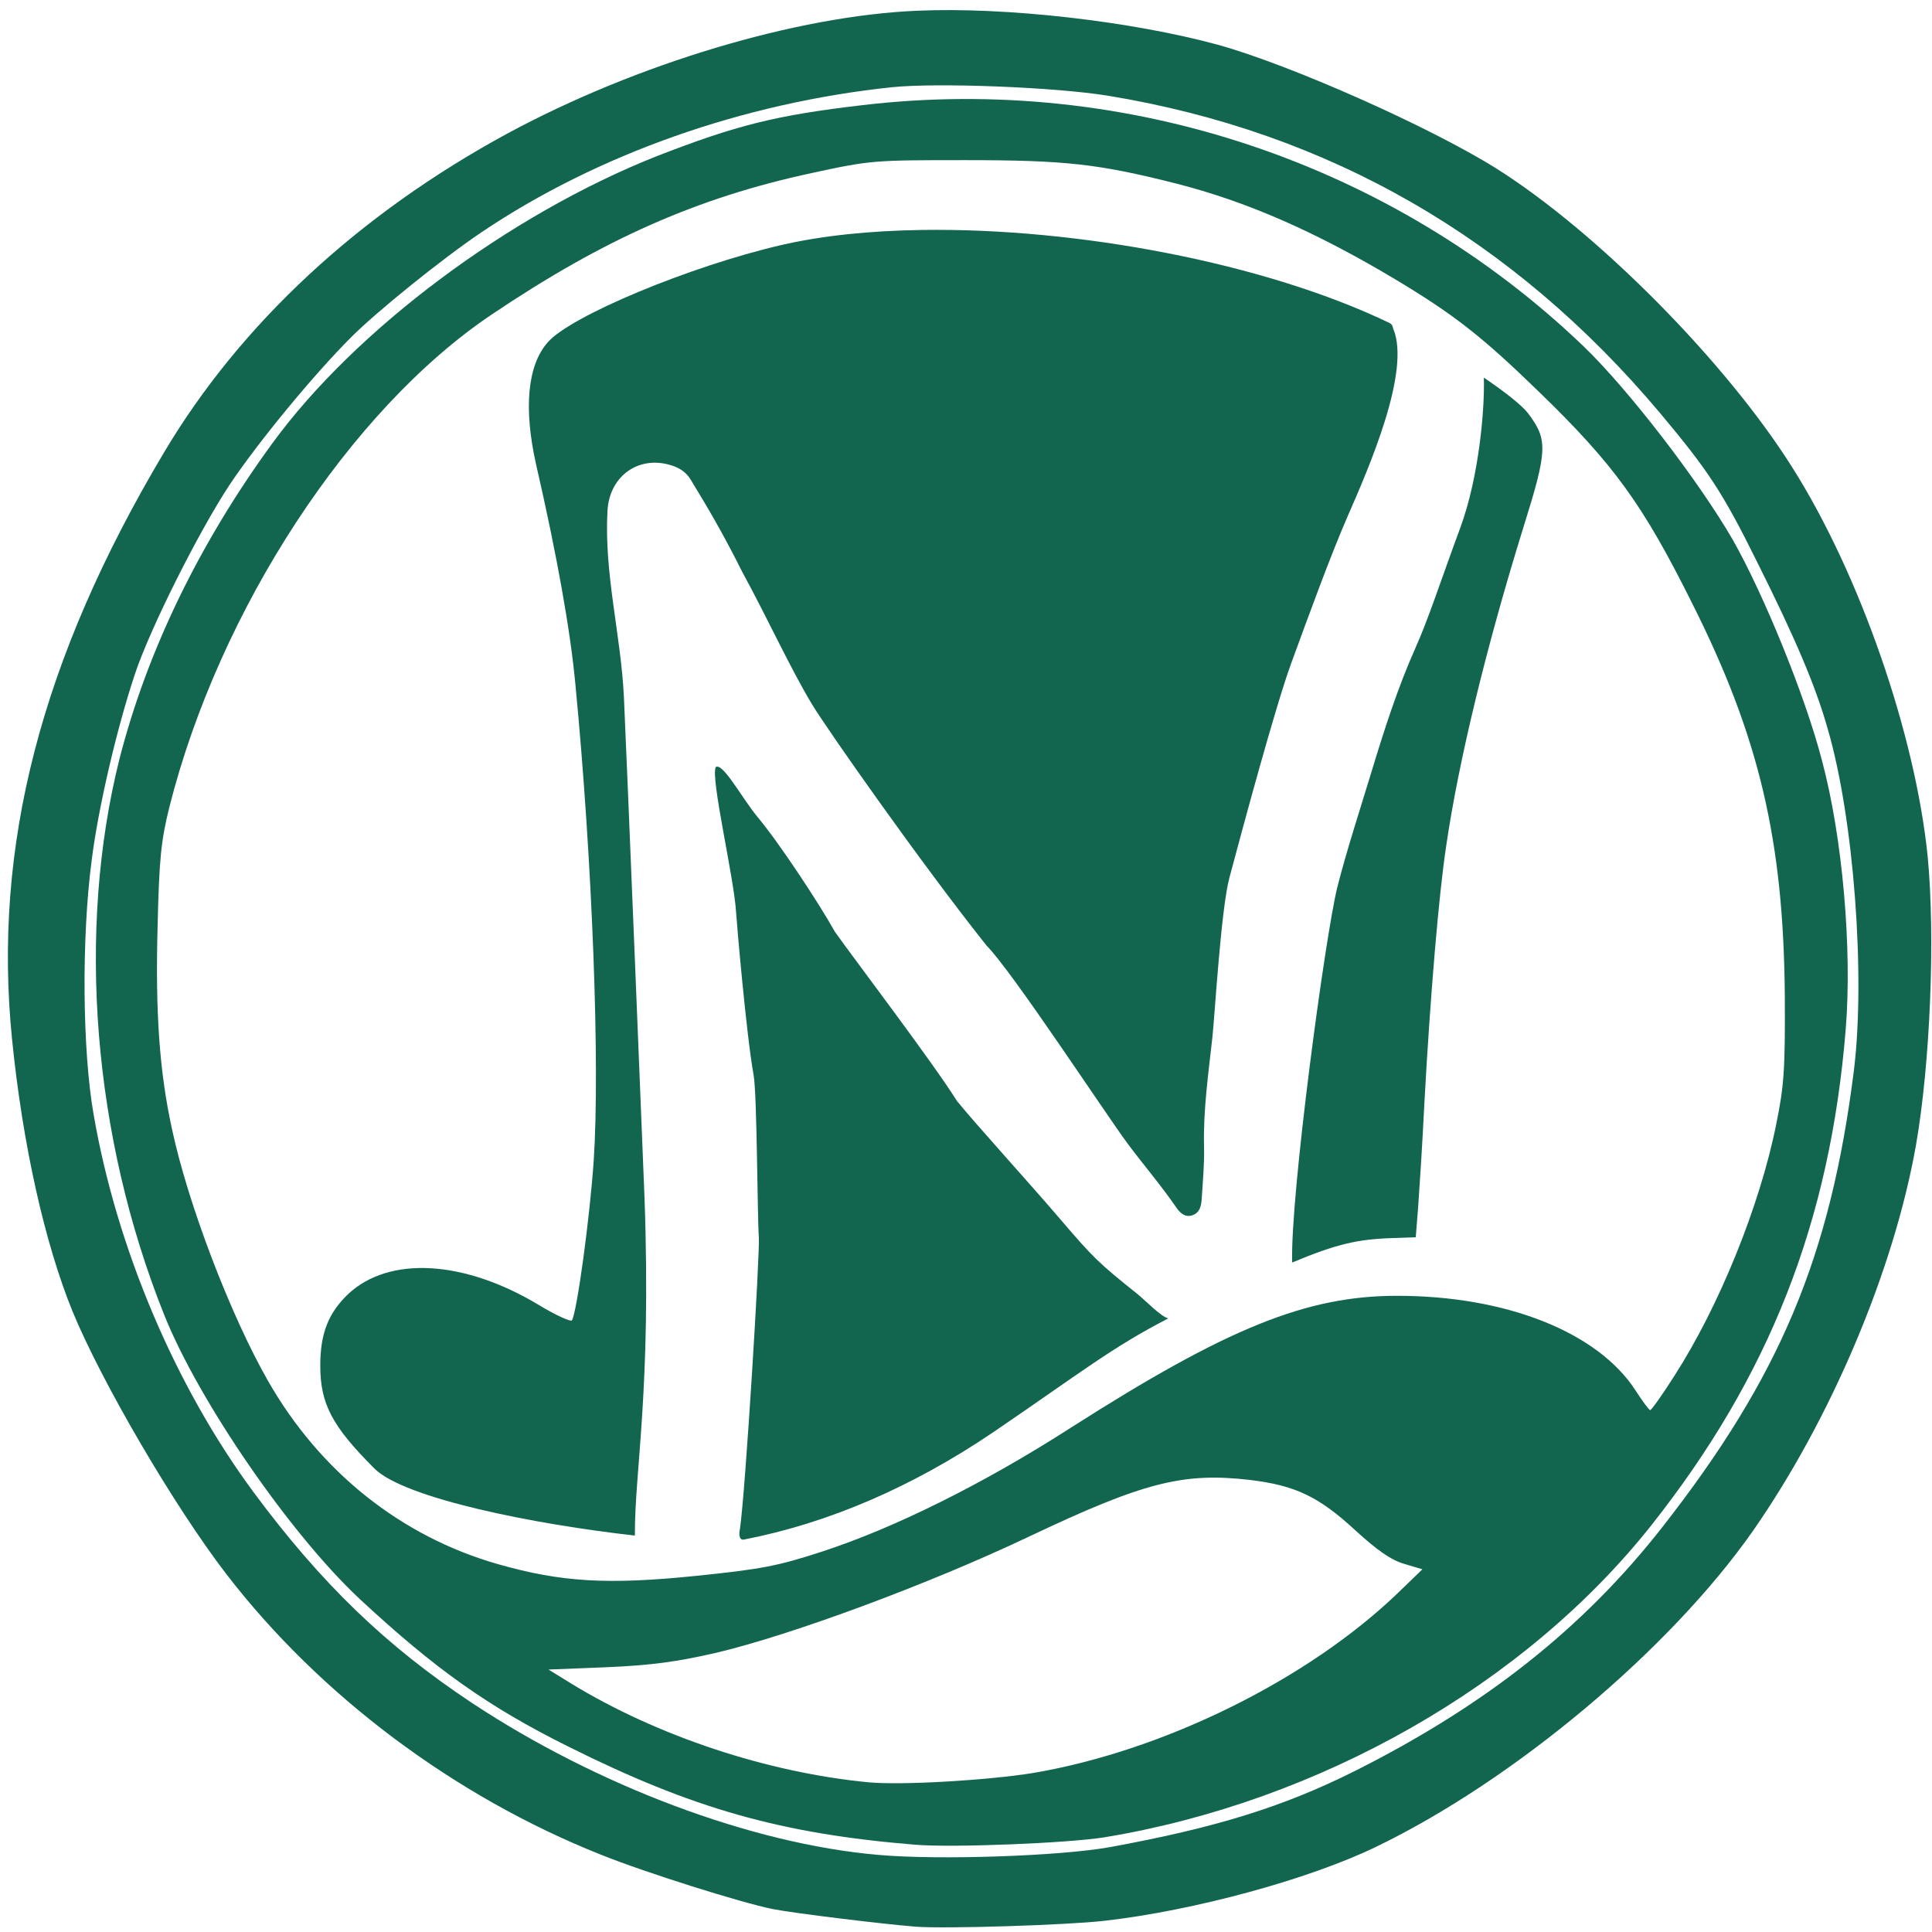
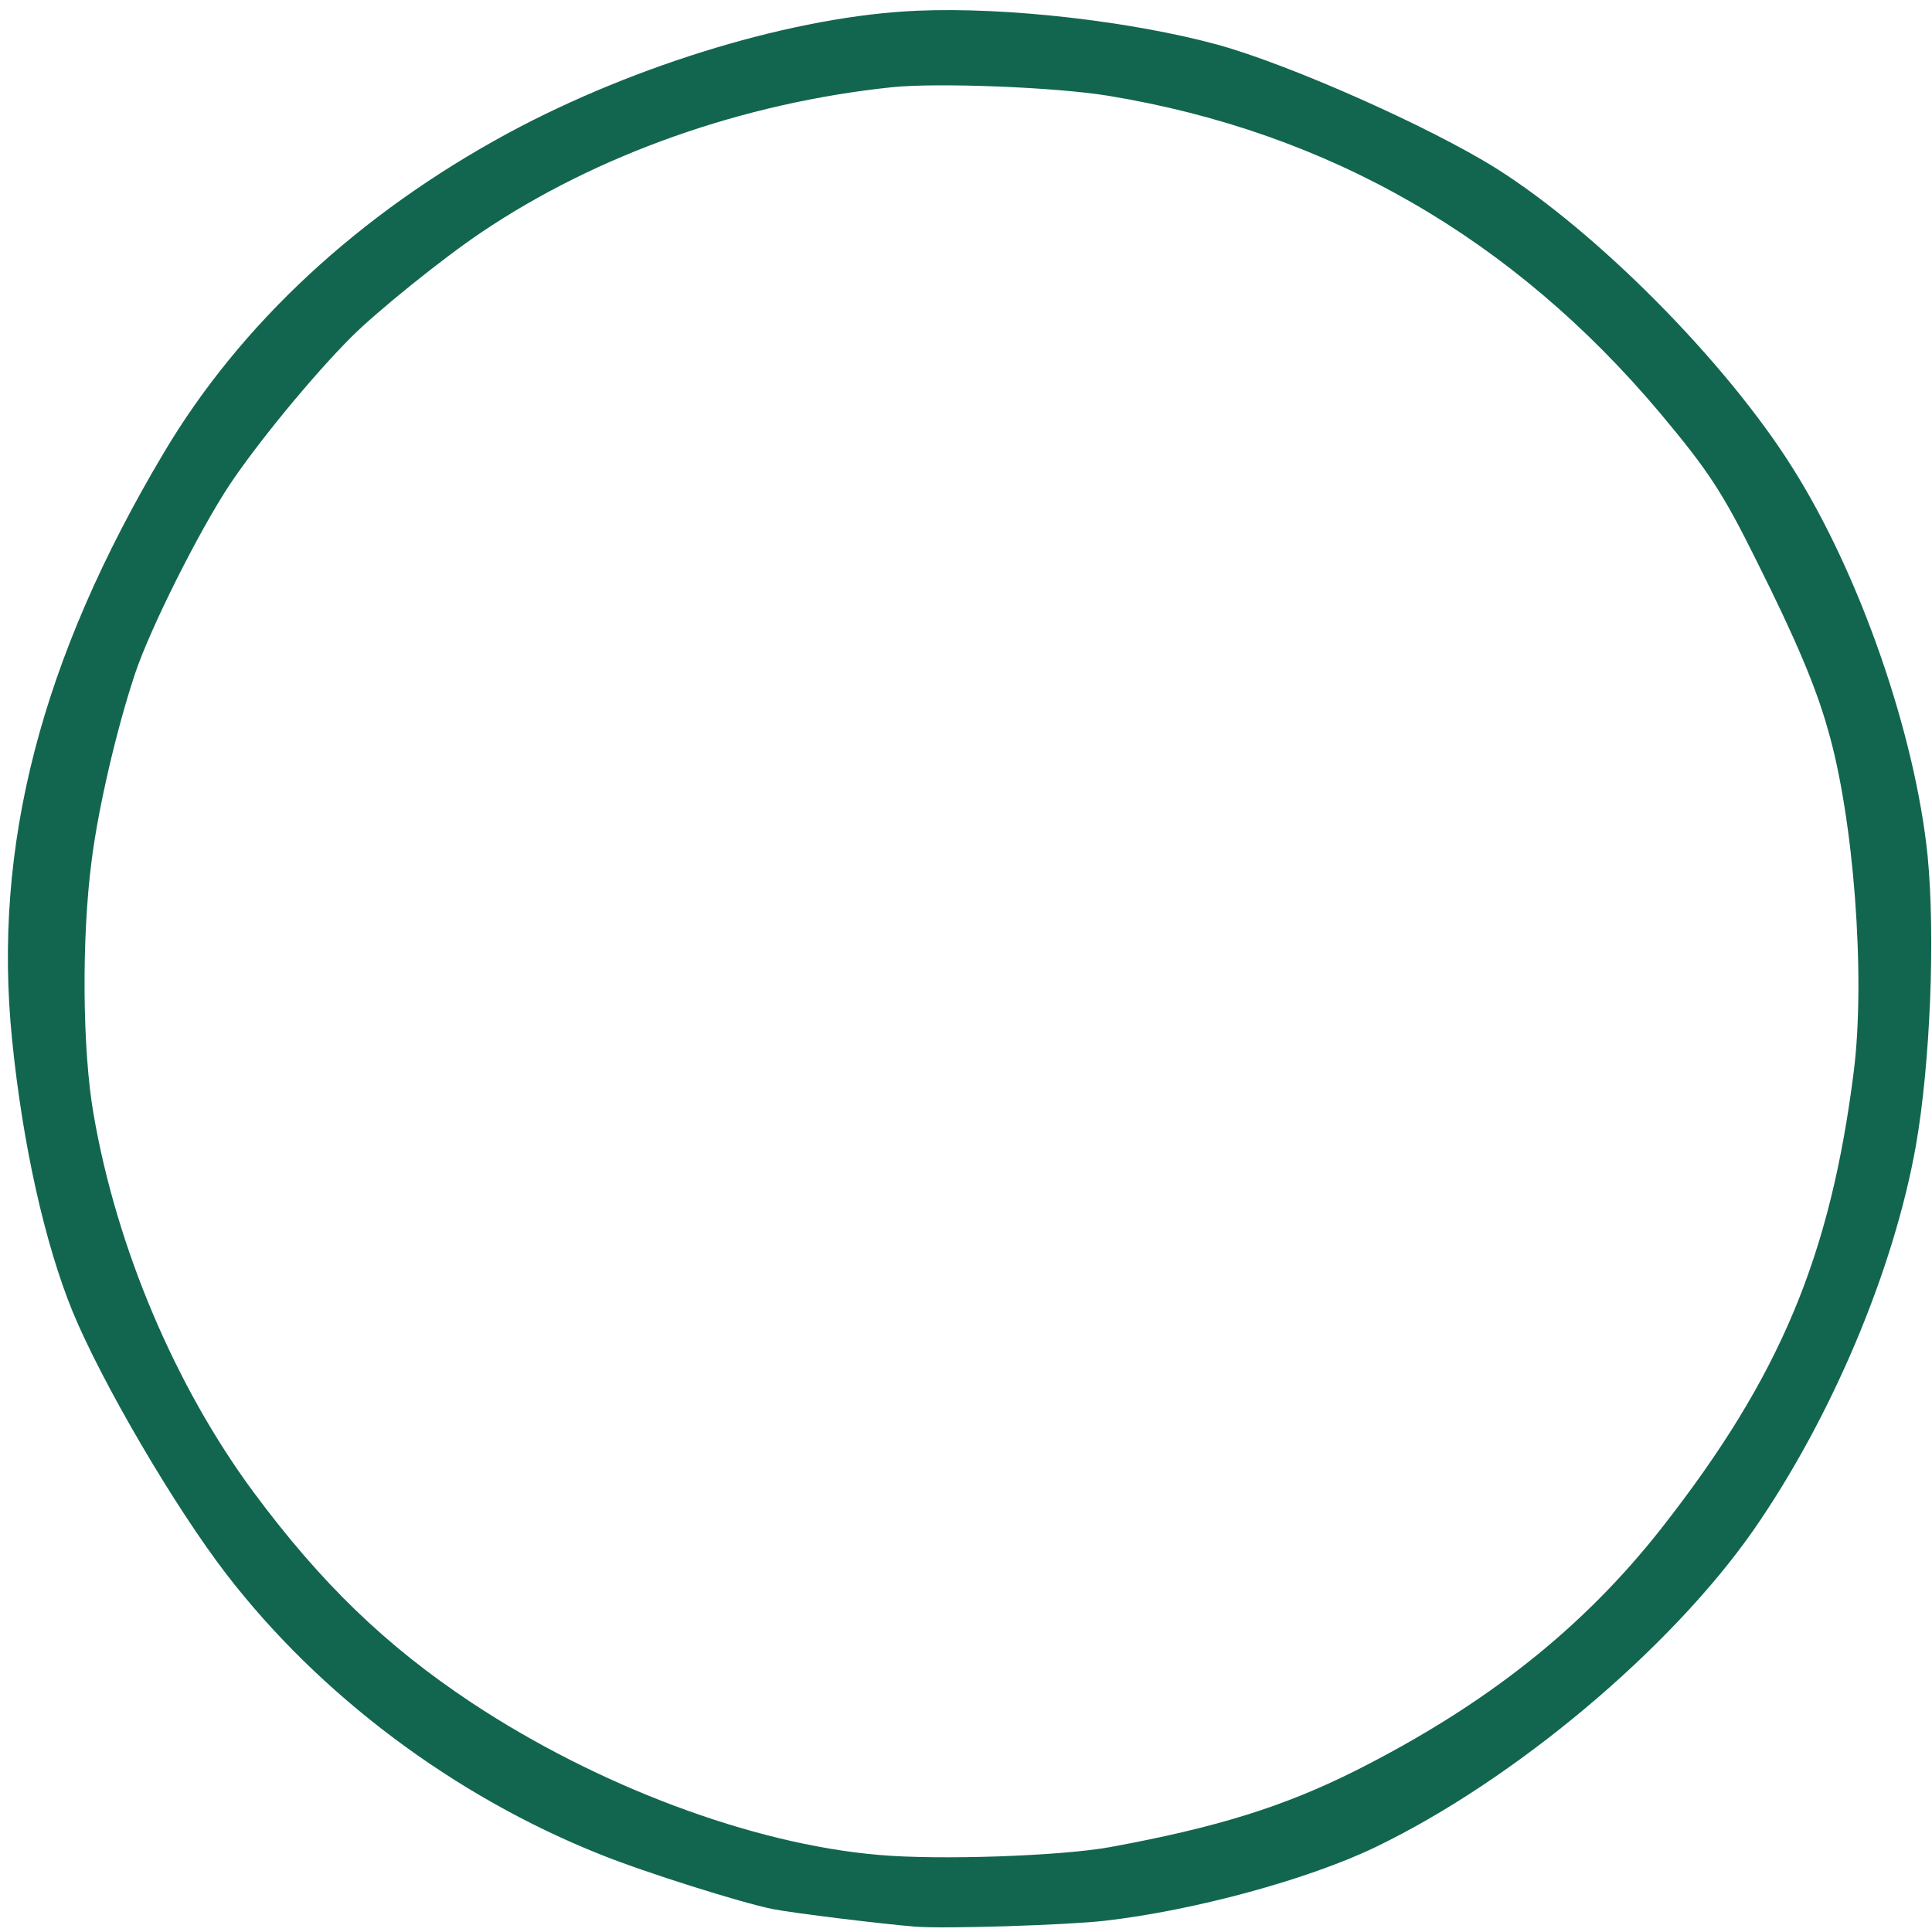
<svg xmlns="http://www.w3.org/2000/svg" viewBox="0 0 500 500">
  <g fill="#12664f">
    <path d="M236.857 498.616c-8.683-.707-31.097-3.433-36.852-4.544-8.077-1.615-33.116-9.49-44.626-14.135-37.761-15.044-72.594-41.093-96.826-72.594-13.428-17.467-32.208-49.574-39.78-67.95-7.169-17.567-12.924-43.212-15.65-70.372-5.048-49.978 7.472-98.44 39.276-151.851 19.789-33.319 50.482-61.79 89.05-82.69 33.32-17.972 74.715-30.391 105.913-31.704 23.121-1.01 55.43 2.727 77.743 8.784 18.679 5.15 54.824 21.203 72.09 32.006 26.15 16.458 59.569 50.18 76.733 77.541 17.467 27.665 31.703 68.859 34.934 100.36 2.019 20.798.706 53.713-3.03 75.017-5.754 32.41-22.01 70.776-42.203 99.753-21.505 30.693-61.79 64.517-97.633 81.782-17.366 8.38-47.05 16.457-70.17 19.082-9.693 1.11-41.295 2.12-48.969 1.515m50.483-20.597c27.462-5.049 44.727-10.4 63.305-19.688 33.924-17.064 59.165-37.055 79.56-63.104 30.492-38.972 43.516-70.07 49.574-118.129 3.03-24.433 0-65.324-6.764-88.445-3.13-11.106-8.38-23.424-18.275-43.213-8.986-18.174-12.722-23.727-25.14-38.569-38.064-45.232-85.72-72.694-142.765-82.084-13.53-2.221-44.02-3.433-55.935-2.221-38.568 4.038-76.33 17.366-106.316 37.559-10.197 6.865-27.058 20.495-33.621 27.058-9.996 9.996-24.333 27.463-31.602 38.367-7.976 12.116-20.496 37.054-24.434 48.867-4.745 14.236-9.49 34.631-11.207 48.261-2.625 19.991-2.423 49.07.505 65.728 5.957 34.53 21.102 70.272 41.295 97.634 17.568 23.726 34.328 39.88 56.54 54.622 32.51 21.505 72.493 36.549 105.206 39.376 15.75 1.414 47.352.303 60.074-2.02" />
-     <path d="M236.857 477.413c-34.732-2.827-57.752-9.39-89.858-25.443-20.698-10.299-34.329-19.991-53.815-38.064-18.073-16.861-41.698-51.19-50.684-73.604-18.477-46.14-22.717-99.35-11.611-143.774 7.067-27.664 20.496-55.631 39.578-81.781 21.506-29.482 61.286-59.166 99.45-74.31 20.496-7.977 30.795-10.602 53.31-13.227 68.353-8.077 137.212 15.044 186.684 62.497 11.51 11.106 29.482 34.43 38.468 49.877 7.976 14.034 18.78 40.386 23.121 57.146 5.351 19.89 7.875 48.968 6.159 69.767-4.039 49.574-19.688 89.556-50.28 128.226-32.713 41.294-85.922 71.584-141.554 80.772-9.49 1.514-39.275 2.726-48.968 1.918m30.593-18.578c33.823-5.755 71.18-24.231 94.503-46.746l6.159-5.957-4.745-1.414c-3.433-1.01-6.967-3.534-12.52-8.582-9.49-8.784-15.549-11.712-27.362-13.125-17.366-2.02-27.563.605-57.348 14.74-25.746 12.217-61.185 25.343-80.772 29.987-10.096 2.322-16.659 3.231-28.27 3.736l-15.145.606 6.058 3.735c22.212 13.53 50.584 22.92 76.734 25.444 8.582.807 30.895-.505 42.708-2.424m-87.436-50.987c16.76-1.716 21.203-2.524 32.612-6.26 18.678-6.058 41.9-17.568 64.516-32.107 40.487-25.847 60.983-34.126 84.407-34.126 28.27 0 51.896 9.39 61.69 24.434 1.817 2.827 3.534 5.149 3.836 5.149s3.13-3.938 6.26-8.885c11.51-17.87 22.112-43.92 26.352-65.122 2.02-9.895 2.322-14.136 2.221-33.016-.303-40.285-6.562-67.142-24.03-101.874-12.72-25.544-20.293-35.943-39.578-54.622-14.74-14.337-22.01-19.99-36.953-28.977-21.101-12.62-38.77-20.294-56.944-24.938-19.991-5.048-28.472-6.058-54.42-6.058-23.727 0-24.535 0-39.881 3.332-29.583 6.36-53.815 17.063-82.893 36.65-36.65 24.636-70.473 76.33-83.397 127.519-2.12 8.582-2.625 13.226-3.029 30.895-.605 22.314.505 37.66 3.736 52.401 4.14 19.385 15.145 48.16 24.837 65.123 13.429 23.524 34.43 40.285 59.57 47.453 16.356 4.644 28.27 5.351 51.088 3.029" />
-     <path d="M238.578 59.512c-13.414.195-25.9 1.471-36.553 3.945-23.423 5.452-54.32 18.275-60.277 25.14-5.25 5.958-6.26 17.063-3.03 31.5 5.453 23.727 8.885 43.011 10.198 57.046 4.442 46.14 6.362 98.541 4.746 123.076-1.01 14.943-4.342 39.378-5.654 41.498-.303.404-4.14-1.313-8.48-3.938-19.386-11.712-38.872-12.823-49.473-2.828-5.049 4.846-7.168 10.097-7.168 18.477 0 9.894 3.028 15.649 14.033 26.654 7.813 7.745 41.683 14.459 67.387 17.32-.083-16.845 4.284-37.288 2.494-87.412-.154-4.316-4.704-116.525-5.336-129.652-.777-16.12-5.164-31.892-4.248-48.172.51-9.079 8.277-14.584 16.924-11.605 1.966.678 3.514 1.785 4.588 3.544 4.188 6.863 8.352 13.87 13.29 23.765 6.744 12.387 12.505 25.06 18.093 34.35 3.682 6.124 27.942 40.772 45.191 62.479 6.702 6.744 30.91 43.728 36.57 51.323 3.936 5.28 8.77 10.961 12.514 16.431.943 1.375 2.235 2.671 4.125 2.086 1.99-.616 2.378-2.488 2.49-4.268.283-4.498.713-9.01.603-13.503-.232-9.494 1.117-18.853 2.153-28.225.623-5.648 2.213-33.152 4.41-41.384 3.408-12.76 11.756-43.805 15.93-55.332 4.731-12.905 10.181-27.903 14.62-38.097 5.476-12.504 16.525-37.73 11.829-48.705-.194-.995-.486-1.15-.815-1.375-32.334-15.599-80.911-24.725-121.154-24.138m145.434 38.213v.017c.266 7.731-1.183 25.535-6.072 38.78-5.308 14.381-8.16 23.413-11.694 31.323-4.578 10.251-8.11 21.375-11.34 32.006-2.551 8.401-6.696 21.242-8.813 29.782-3.149 12.698-12.215 80.022-11.683 97.111 11.426-4.792 16.96-6.048 26.03-6.332l5.955-.201.607-7.674c.303-4.24 1.11-16.256 1.615-26.857 1.515-27.766 3.736-54.116 5.654-66.737 3.231-22.111 10.399-51.593 19.99-82.488 6.26-19.991 6.36-22.617 1.212-29.482-1.583-2.066-5.918-5.49-11.461-9.248M185.233 198.526c-1.383 2.902 4.757 28.668 5.268 37.603.132 2.297 2.625 31.52 4.541 42.15.887 4.923.966 37.069 1.348 41.937.303 3.89-3.449 65.564-4.899 75.551-.22.924-.34 2.822.943 2.692 21.909-4.24 43.716-13.631 64.716-27.867 22.828-15.556 30.64-21.89 45.207-29.394-1.909-.429-6.236-4.907-7.88-6.22-10.268-8.202-11.649-9.584-20.162-19.547-7.936-9.286-21.667-24.36-26.629-30.46-6.342-10.123-26.471-36.58-31.599-43.805-3.998-7.191-14.465-23.118-20.131-29.846-4.04-4.955-8.909-14.06-10.723-12.794" />
  </g>
</svg>